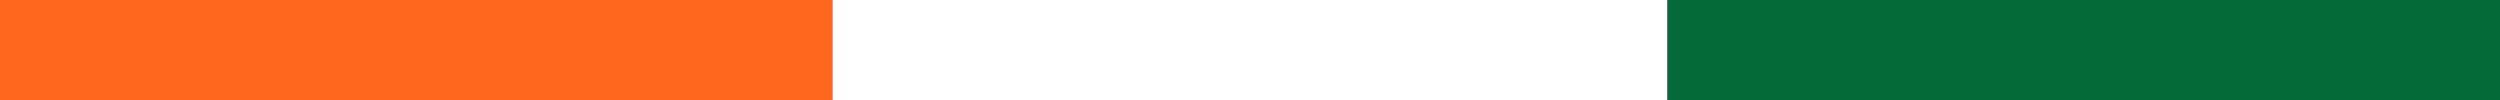
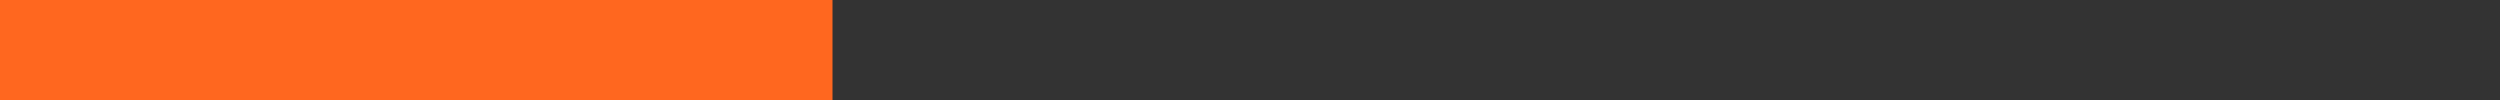
<svg xmlns="http://www.w3.org/2000/svg" id="Layer_1" x="0px" y="0px" viewBox="0 0 100 4" style="enable-background:new 0 0 100 4;" xml:space="preserve">
  <rect x="0" y="0" width="100" height="4" fill="#333333" stroke="none" />
  <style type="text/css">	.st0{fill:none;stroke:#FF671F;stroke-width:4;stroke-miterlimit:10;}	.st1{fill:none;stroke:#FFFFFF;stroke-width:4;stroke-miterlimit:10;}	.st2{fill:none;stroke:#046A38;stroke-width:4;stroke-miterlimit:10;}</style>
  <g>
    <line class="st0" x1="0" y1="2" x2="33.3" y2="2" />
  </g>
  <g>
-     <line class="st1" x1="33.3" y1="2" x2="66.7" y2="2" />
-   </g>
+     </g>
  <g>
-     <line class="st2" x1="66.7" y1="2" x2="100" y2="2" />
-   </g>
+     </g>
</svg>